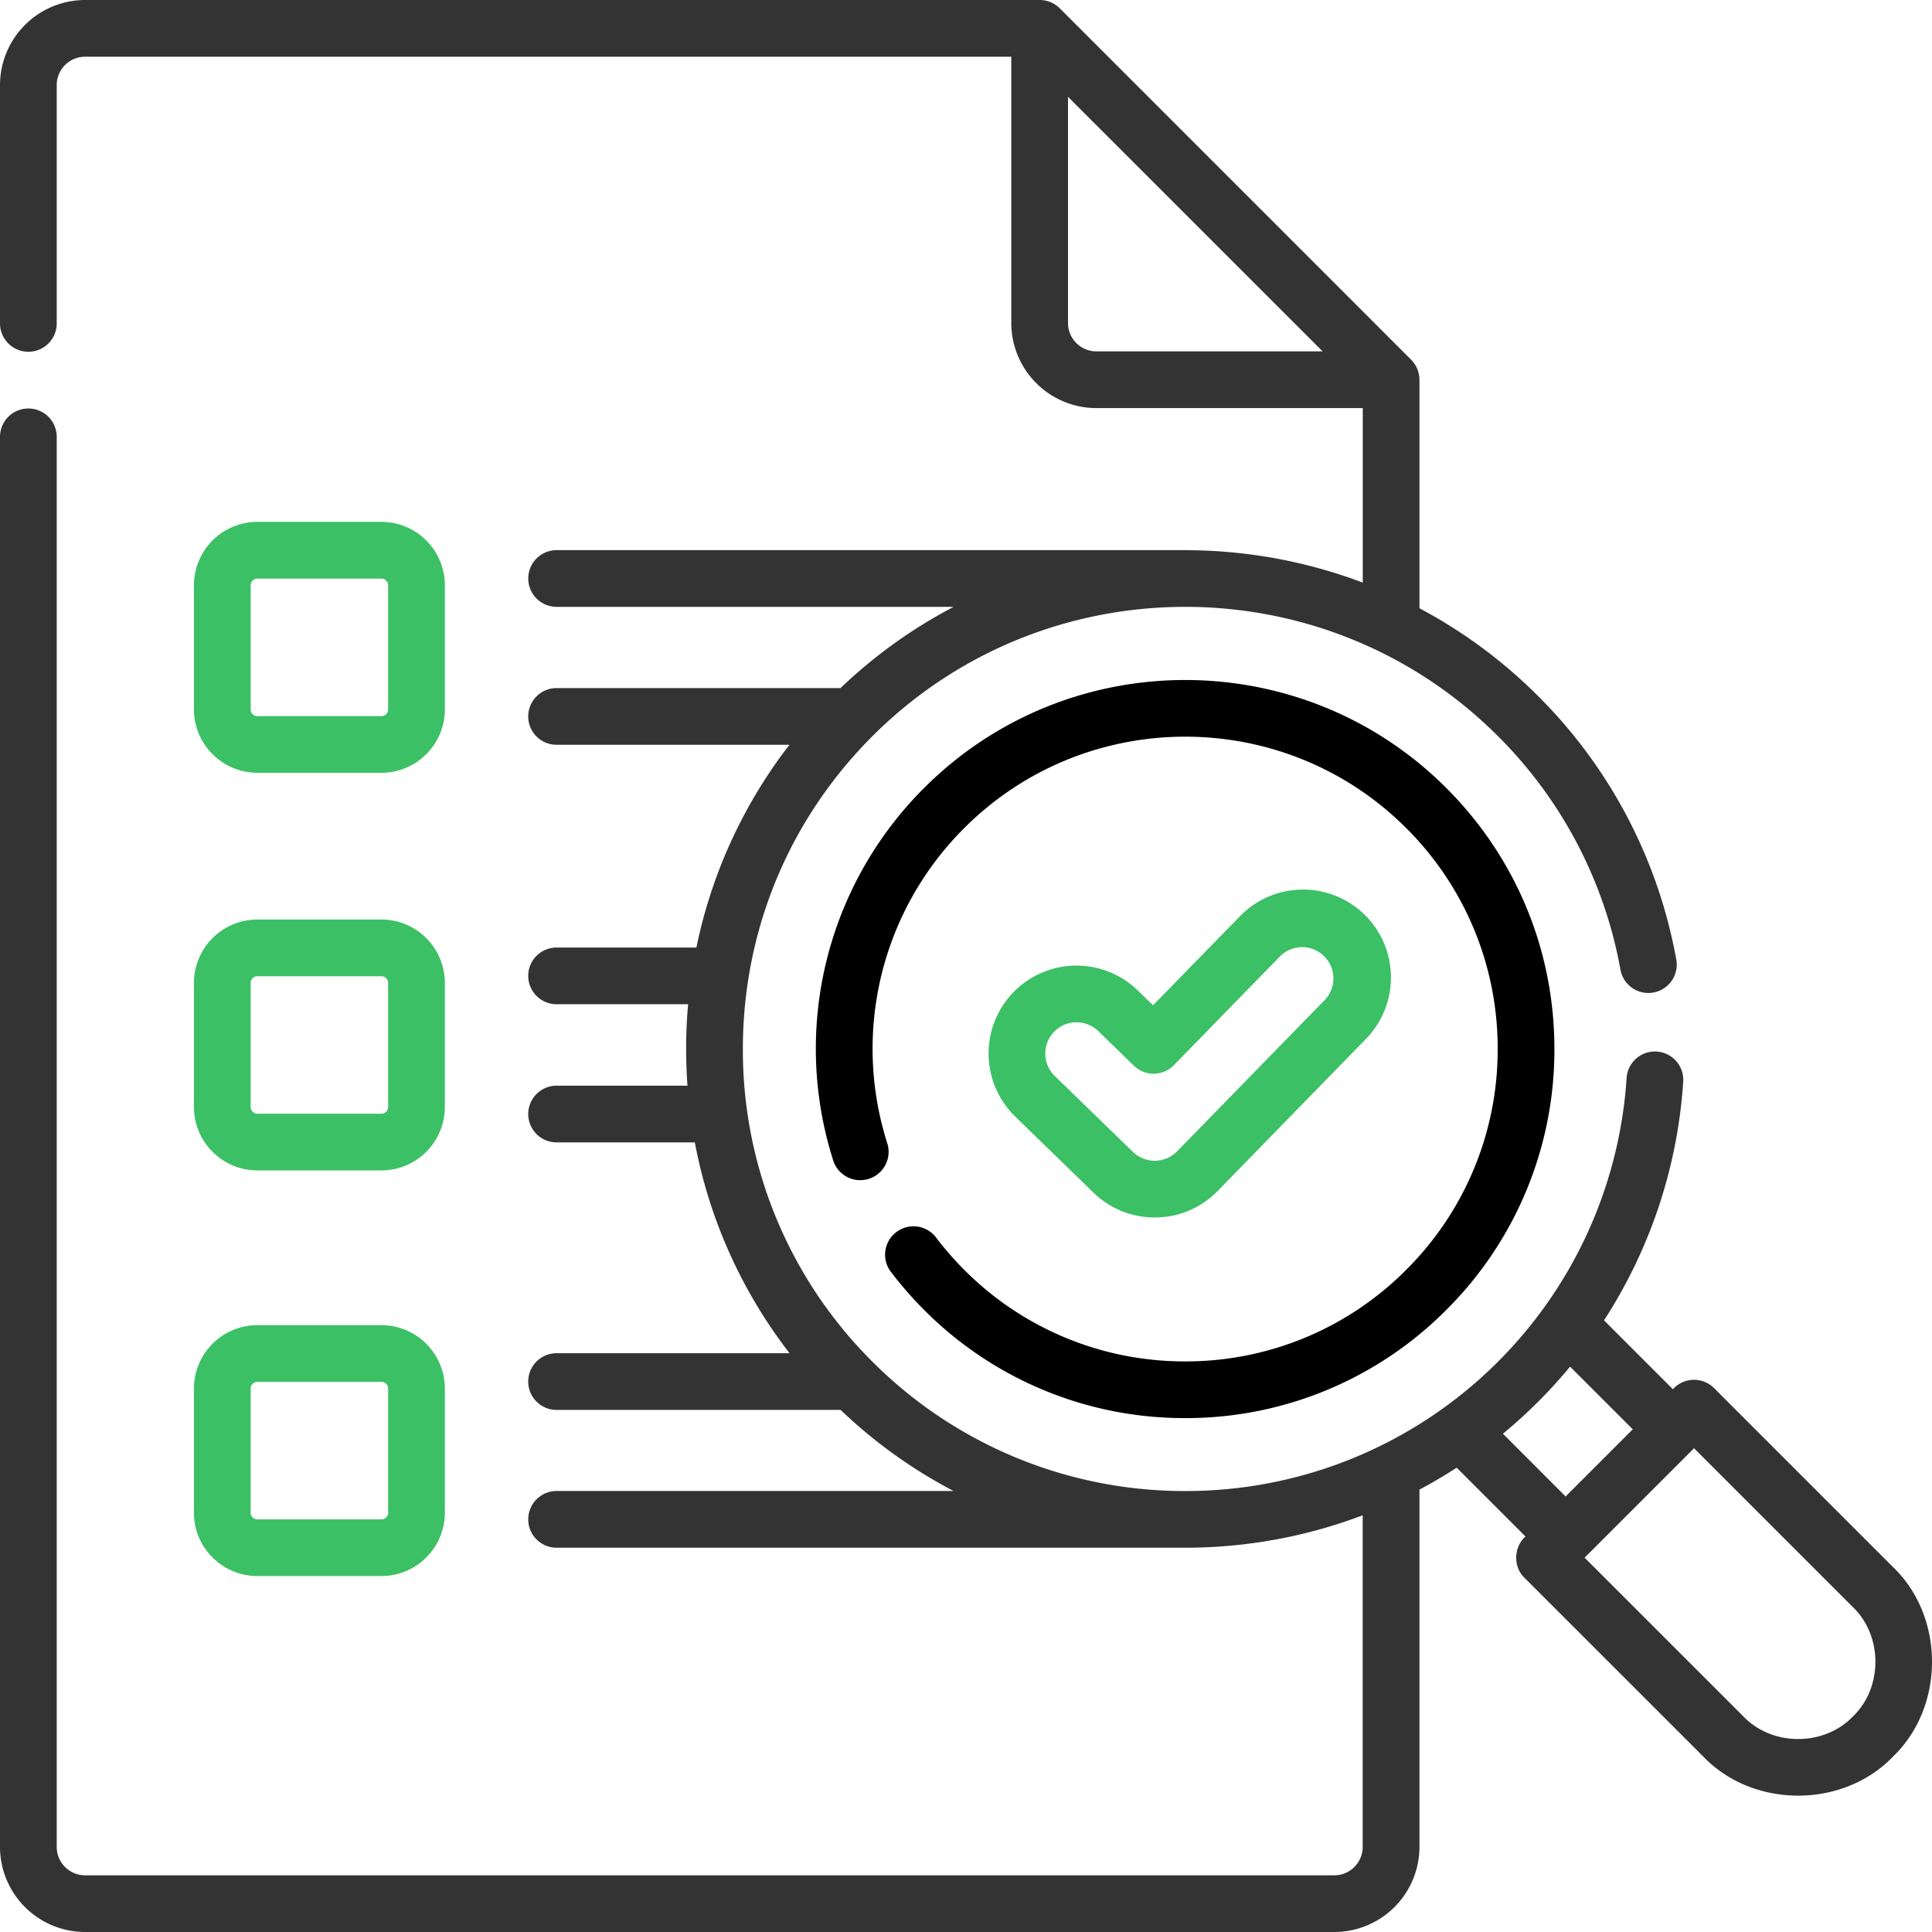
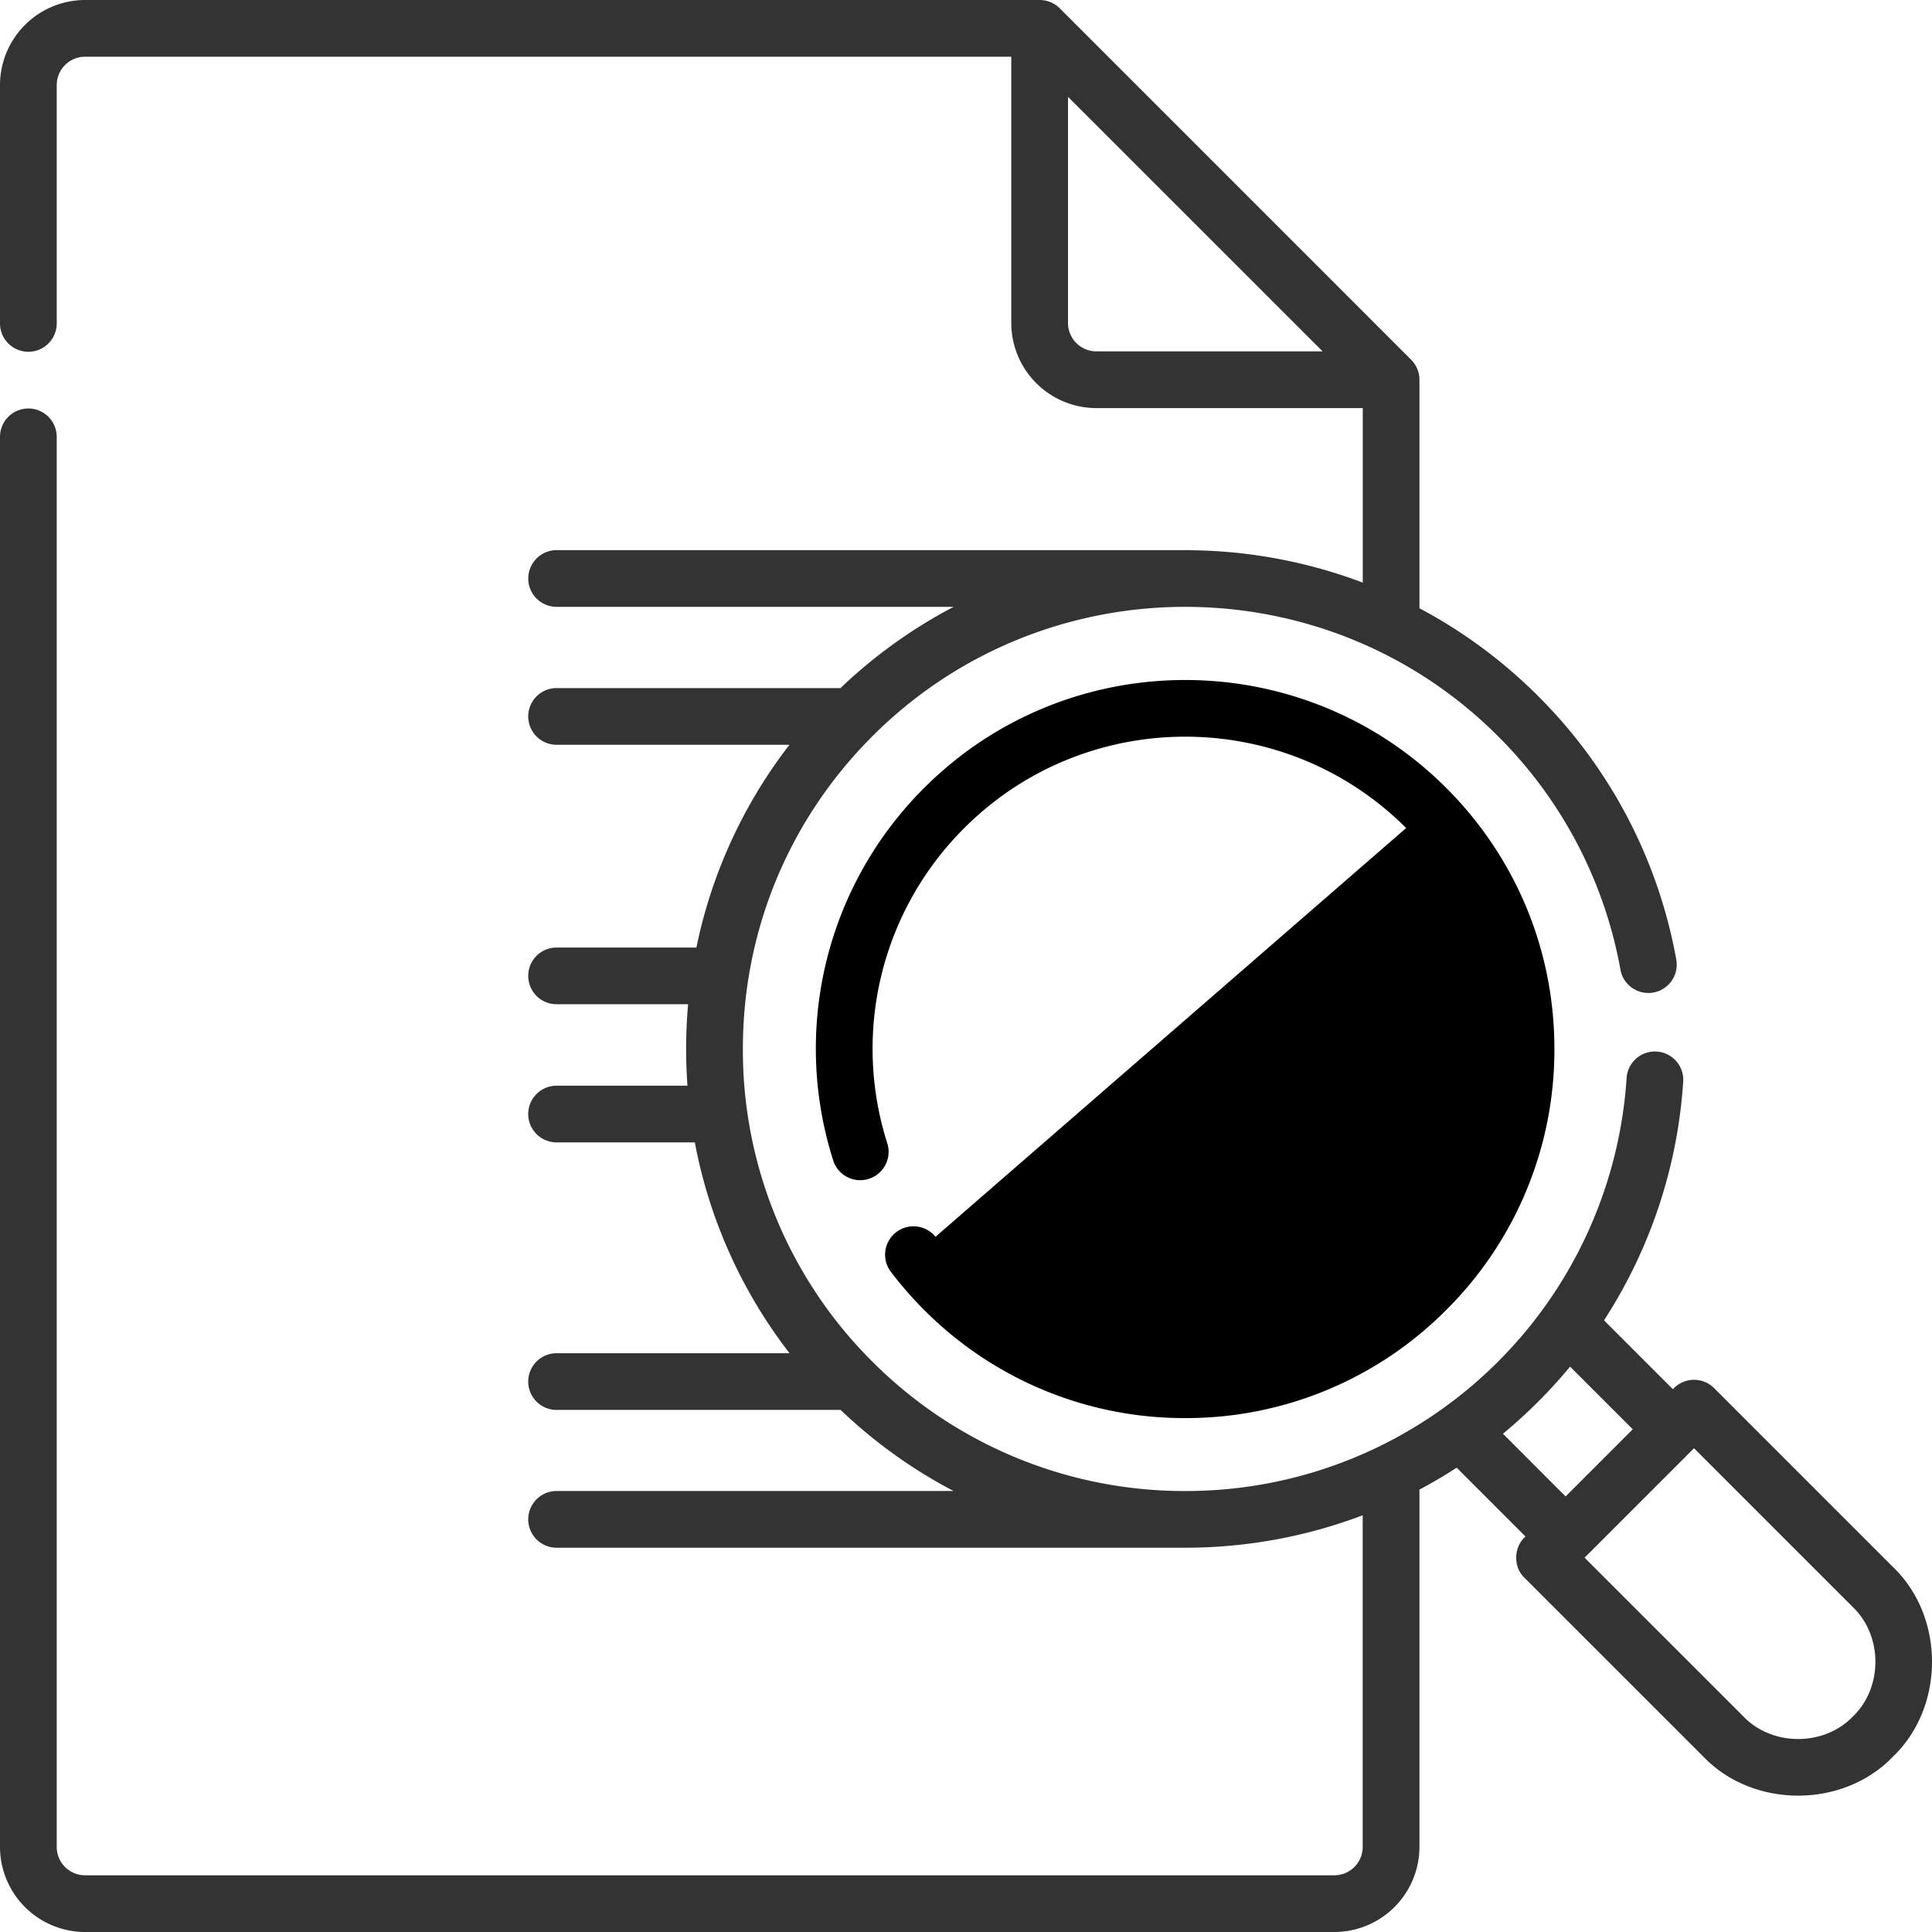
<svg xmlns="http://www.w3.org/2000/svg" width="61" height="61">
  <g fill="none">
-     <path d="M36.458 38.44c.755 0 1.461-.297 1.989-.838l4.683-4.801a2.78 2.78 0 00-.05-3.927 2.78 2.78 0 00-3.926.05l-2.748 2.816-.481-.468a2.78 2.78 0 00-3.927.055 2.78 2.78 0 00.055 3.927l2.47 2.4a2.763 2.763 0 001.935.786zm-3.176-5.864a.988.988 0 011.395-.02l1.122 1.091a.896.896 0 001.265-.016l3.372-3.457a.987.987 0 011.412 1.377l-4.683 4.801a.99.99 0 01-1.394.019l-2.47-2.401a.987.987 0 01-.019-1.394z" fill="#3CC065" />
-     <path d="M29.537 39.05a.896.896 0 00-1.43 1.078c.326.432.687.847 1.072 1.232a11.58 11.58 0 008.242 3.414 11.58 11.58 0 008.242-3.414 11.577 11.577 0 003.415-8.241c0-3.113-1.213-6.04-3.415-8.241-4.544-4.544-11.94-4.544-16.484 0a11.62 11.62 0 00-2.861 11.794.896.896 0 001.706-.544 9.835 9.835 0 012.422-9.984c3.846-3.846 10.105-3.846 13.951 0a9.799 9.799 0 012.89 6.975 9.799 9.799 0 01-2.89 6.975 9.801 9.801 0 01-6.976 2.89 9.802 9.802 0 01-6.976-2.89 10.026 10.026 0 01-.908-1.044z" fill="#000" />
+     <path d="M29.537 39.05a.896.896 0 00-1.43 1.078c.326.432.687.847 1.072 1.232a11.58 11.58 0 008.242 3.414 11.58 11.58 0 008.242-3.414 11.577 11.577 0 003.415-8.241c0-3.113-1.213-6.04-3.415-8.241-4.544-4.544-11.94-4.544-16.484 0a11.62 11.62 0 00-2.861 11.794.896.896 0 001.706-.544 9.835 9.835 0 012.422-9.984c3.846-3.846 10.105-3.846 13.951 0z" fill="#000" />
    <path d="M59.768 49.476l-5.649-5.649a.896.896 0 00-1.266 0l-.035.035-2.174-2.174a15.73 15.73 0 002.503-7.573.896.896 0 00-1.787-.112 13.948 13.948 0 01-4.063 8.99 13.924 13.924 0 01-9.862 4.084h-.084a13.922 13.922 0 01-9.806-4.084 13.872 13.872 0 01-4.09-9.874c0-3.73 1.452-7.237 4.09-9.875 5.446-5.445 14.307-5.445 19.752 0a13.88 13.88 0 013.871 7.398.896.896 0 001.763-.316 15.663 15.663 0 00-4.367-8.348 15.702 15.702 0 00-3.747-2.773V11.99a.906.906 0 00-.263-.633L33.46.262A.905.905 0 0032.826 0H2.686A2.69 2.69 0 000 2.686v7.525a.895.895 0 001.791 0V2.686c0-.494.402-.895.895-.895H31.93v8.408a2.69 2.69 0 002.687 2.686h8.41v5.51a15.822 15.822 0 00-5.435-1.022.115.115 0 00-.026-.003H17.574a.895.895 0 100 1.79H30.11a15.694 15.694 0 00-3.572 2.565h-8.965a.895.895 0 100 1.79h7.353a15.585 15.585 0 00-2.938 6.402h-4.415a.895.895 0 100 1.79h4.153a16.034 16.034 0 00-.02 2.572h-4.133a.895.895 0 100 1.79h4.365a15.584 15.584 0 002.991 6.657h-7.356a.895.895 0 100 1.79h8.968a15.692 15.692 0 003.566 2.56H17.574a.895.895 0 100 1.791H37.42c1.902 0 3.804-.341 5.605-1.024v10.472a.896.896 0 01-.896.895H2.686a.896.896 0 01-.895-.895V13.793a.895.895 0 00-1.791 0v44.522A2.69 2.69 0 002.686 61h39.445a2.69 2.69 0 002.686-2.686V47.032c.4-.212.792-.443 1.175-.692l2.174 2.173c-.376.329-.396.955-.035 1.301l5.65 5.649c1.575 1.642 4.411 1.642 5.987 0 1.643-1.576 1.643-4.412 0-5.987zM34.617 11.094a.896.896 0 01-.896-.895V3.057l8.039 8.037h-7.143zm12.836 34.174a15.882 15.882 0 002.12-2.119l1.979 1.979-2.12 2.12-1.979-1.98zm11.049 8.928c-.91.948-2.546.948-3.455 0l-5.016-5.015 3.455-3.455 5.016 5.016c.948.91.948 2.545 0 3.454z" fill="#333" />
-     <path d="M8.126 24.4h3.917a2.005 2.005 0 002.003-2.002V18.48a2.005 2.005 0 00-2.003-2.003H8.126a2.005 2.005 0 00-2.003 2.003v3.917c0 1.104.899 2.002 2.003 2.002zm-.212-5.919c0-.117.095-.212.212-.212h3.917c.117 0 .212.095.212.212v3.917a.212.212 0 01-.212.212H8.126a.212.212 0 01-.212-.212V18.48zm-1.791 16.47c0 1.105.899 2.003 2.003 2.003h3.917a2.005 2.005 0 002.003-2.003v-3.917a2.005 2.005 0 00-2.003-2.002H8.126a2.005 2.005 0 00-2.003 2.002v3.917zm1.791-3.917c0-.116.095-.211.212-.211h3.917c.117 0 .212.095.212.211v3.917a.212.212 0 01-.212.212H8.126a.212.212 0 01-.212-.212v-3.917zM6.123 47.76c0 1.104.899 2.002 2.003 2.002h3.917a2.005 2.005 0 002.003-2.002v-3.917a2.005 2.005 0 00-2.003-2.003H8.126a2.005 2.005 0 00-2.003 2.003v3.917zm1.791-3.917c0-.117.095-.212.212-.212h3.917c.117 0 .212.095.212.212v3.917a.212.212 0 01-.212.212H8.126a.212.212 0 01-.212-.212v-3.917z" fill="#3CC065" />
  </g>
</svg>